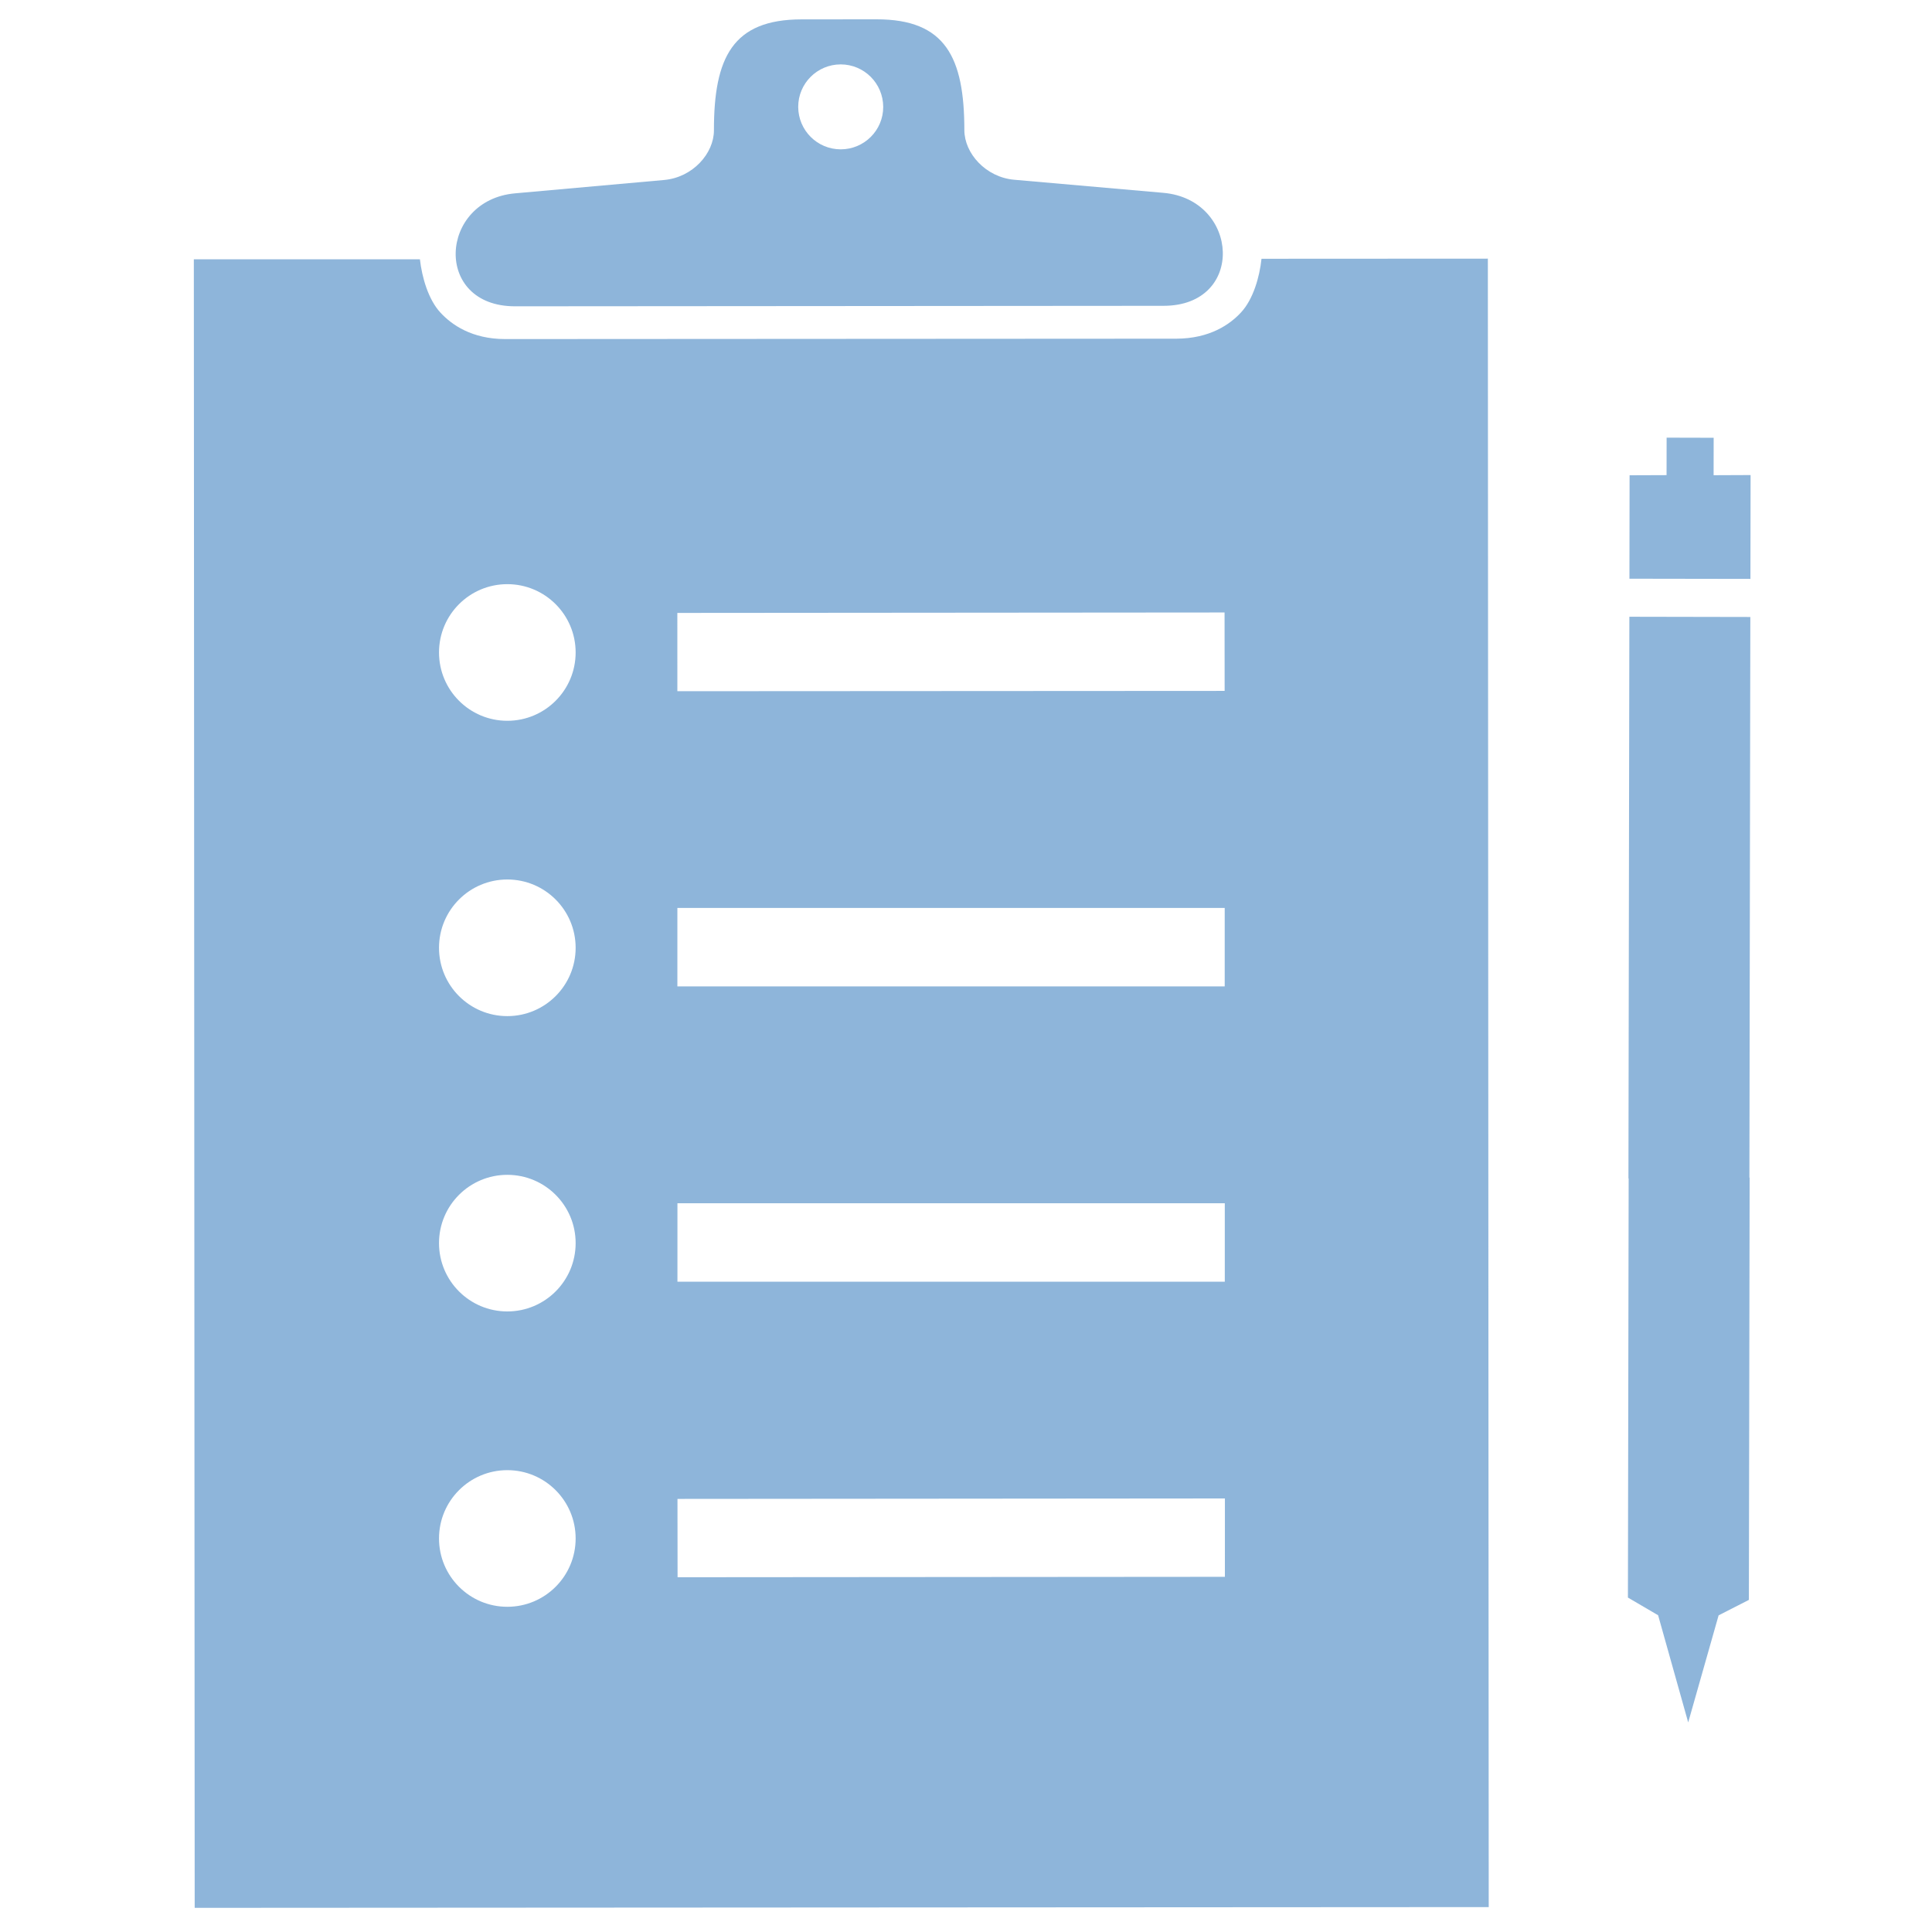
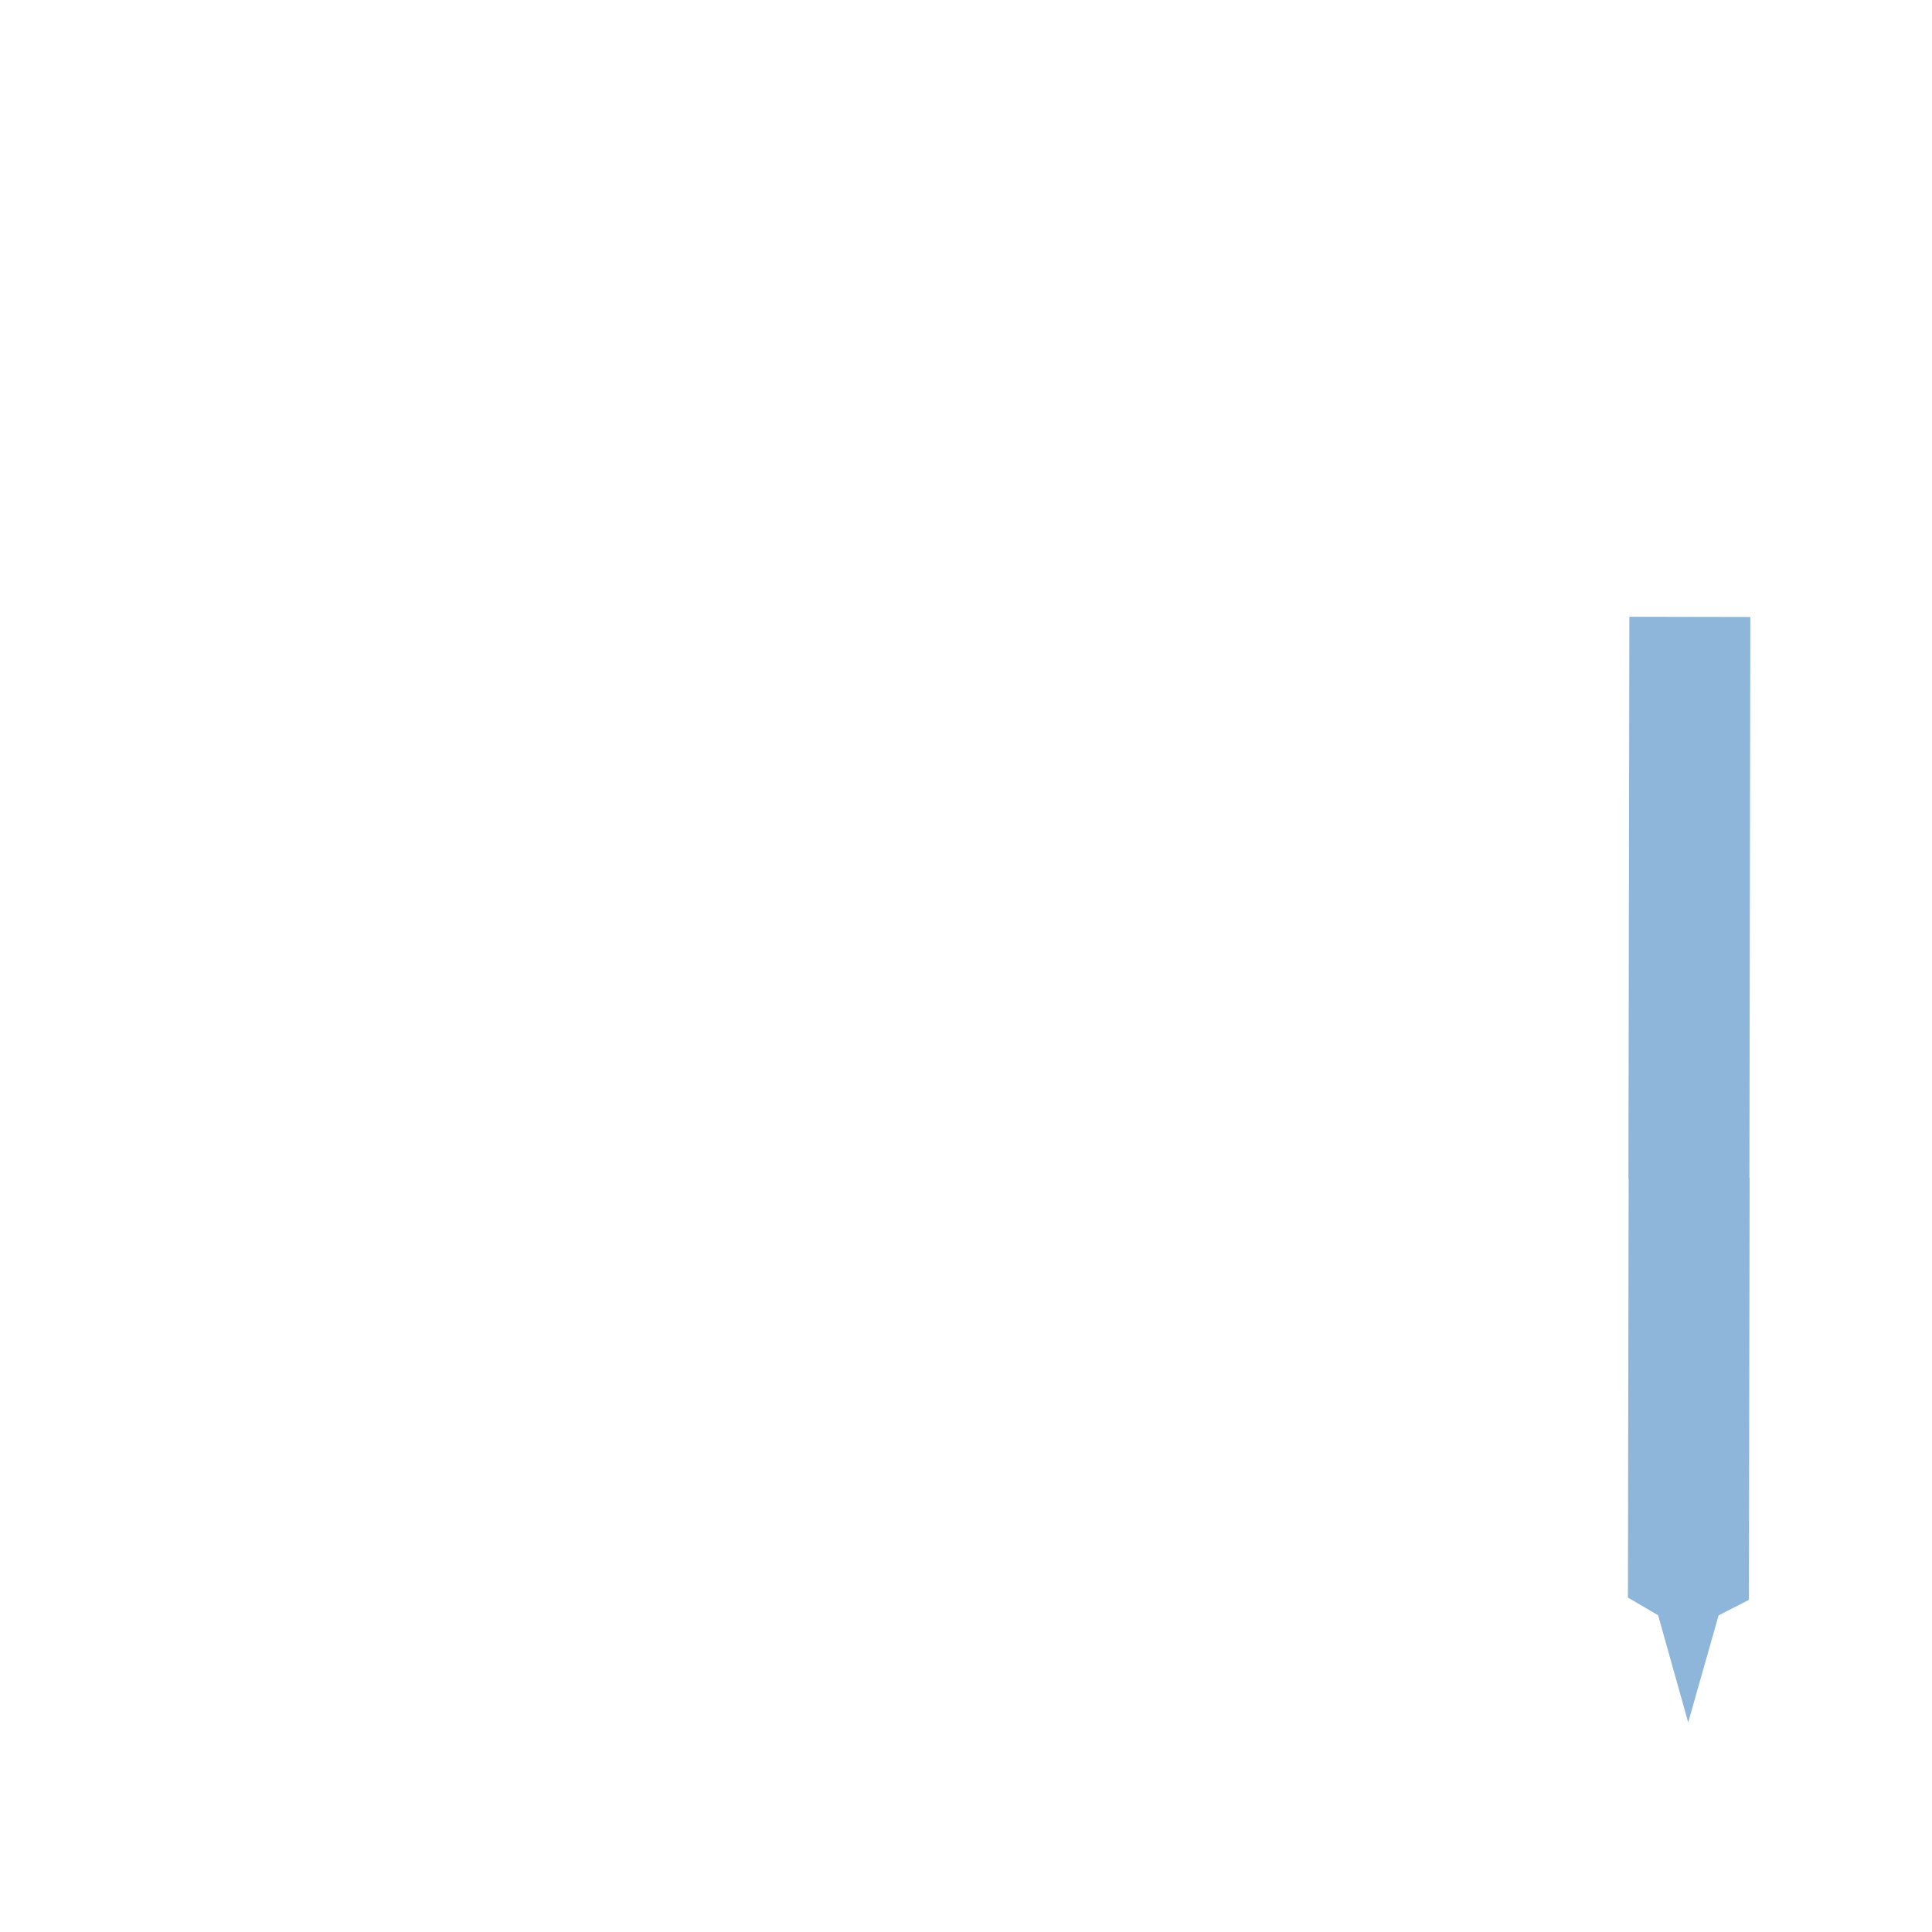
<svg xmlns="http://www.w3.org/2000/svg" version="1.1" x="0px" y="0px" viewBox="0 0 100 100" enable-background="new 0 0 100 100" xml:space="preserve">
  <g>
-     <polygon fill="#8eb5da" points="88.696,24.597 88.699,22.659 86.264,22.653 86.261,24.593 84.347,24.6 84.339,29.954 90.602,29.964 90.61,24.589     " />
    <polygon fill="#8eb5da" points="84.336,31.923 84.288,60.994 84.299,60.994 84.261,82.69 85.824,83.605 87.381,89.152 88.955,83.61 90.522,82.81    90.561,60.953 90.549,60.953 90.597,31.935  " />
-     <path fill="#8eb5da" d="M26.657,15.854l33.571-0.025c4.248-0.002,3.928-5.501-0.012-5.848c-1.91-0.166-6.222-0.545-7.718-0.677   c-1.479-0.129-2.581-1.369-2.583-2.569c-0.002-3.77-0.98-5.738-4.543-5.735L41.49,1.003c-3.565,0.002-4.539,1.971-4.537,5.743   c0,1.199-1.1,2.439-2.578,2.57c-1.497,0.136-5.807,0.521-7.712,0.691C22.72,10.358,22.404,15.856,26.657,15.854z M43.513,3.333   c1.216,0,2.197,0.984,2.202,2.197c0.004,1.214-0.983,2.199-2.199,2.2c-1.214-0.001-2.194-0.979-2.201-2.194   C41.313,4.32,42.296,3.335,43.513,3.333z" />
-     <path fill="#8eb5da" d="M65.295,13.394c-0.097,0.936-0.429,2.097-1.057,2.774c-0.569,0.62-1.618,1.356-3.344,1.362l-34.744,0.02   c-1.728,0-2.773-0.744-3.345-1.361c-0.635-0.678-0.964-1.836-1.07-2.769H10.033l0.044,85.33l66.979-0.039l-0.045-85.323   L65.295,13.394z M26.259,83.167c-1.953,0-3.536-1.583-3.536-3.536s1.583-3.536,3.536-3.536c1.953,0,3.536,1.583,3.536,3.536   S28.212,83.167,26.259,83.167z M26.259,67.88c-1.953,0-3.536-1.583-3.536-3.536s1.583-3.535,3.536-3.535   c1.953,0,3.536,1.582,3.536,3.535S28.212,67.88,26.259,67.88z M26.259,52.594c-1.953,0-3.536-1.583-3.536-3.536   c0-1.953,1.583-3.536,3.536-3.536c1.953,0,3.536,1.583,3.536,3.536C29.795,51.011,28.212,52.594,26.259,52.594z M26.259,37.308   c-1.953,0-3.536-1.583-3.536-3.536s1.583-3.536,3.536-3.536c1.953,0,3.536,1.583,3.536,3.536S28.212,37.308,26.259,37.308z    M35.059,31.725l28.324-0.023l0.004,4.059L35.06,35.777L35.059,31.725z M35.061,46.996h28.33v4.059h-28.33V46.996z M35.064,62.281   h28.331v4.06H35.064V62.281z M63.4,81.616l-28.329,0.022l-0.005-4.055l28.335-0.023L63.4,81.616z" />
  </g>
</svg>